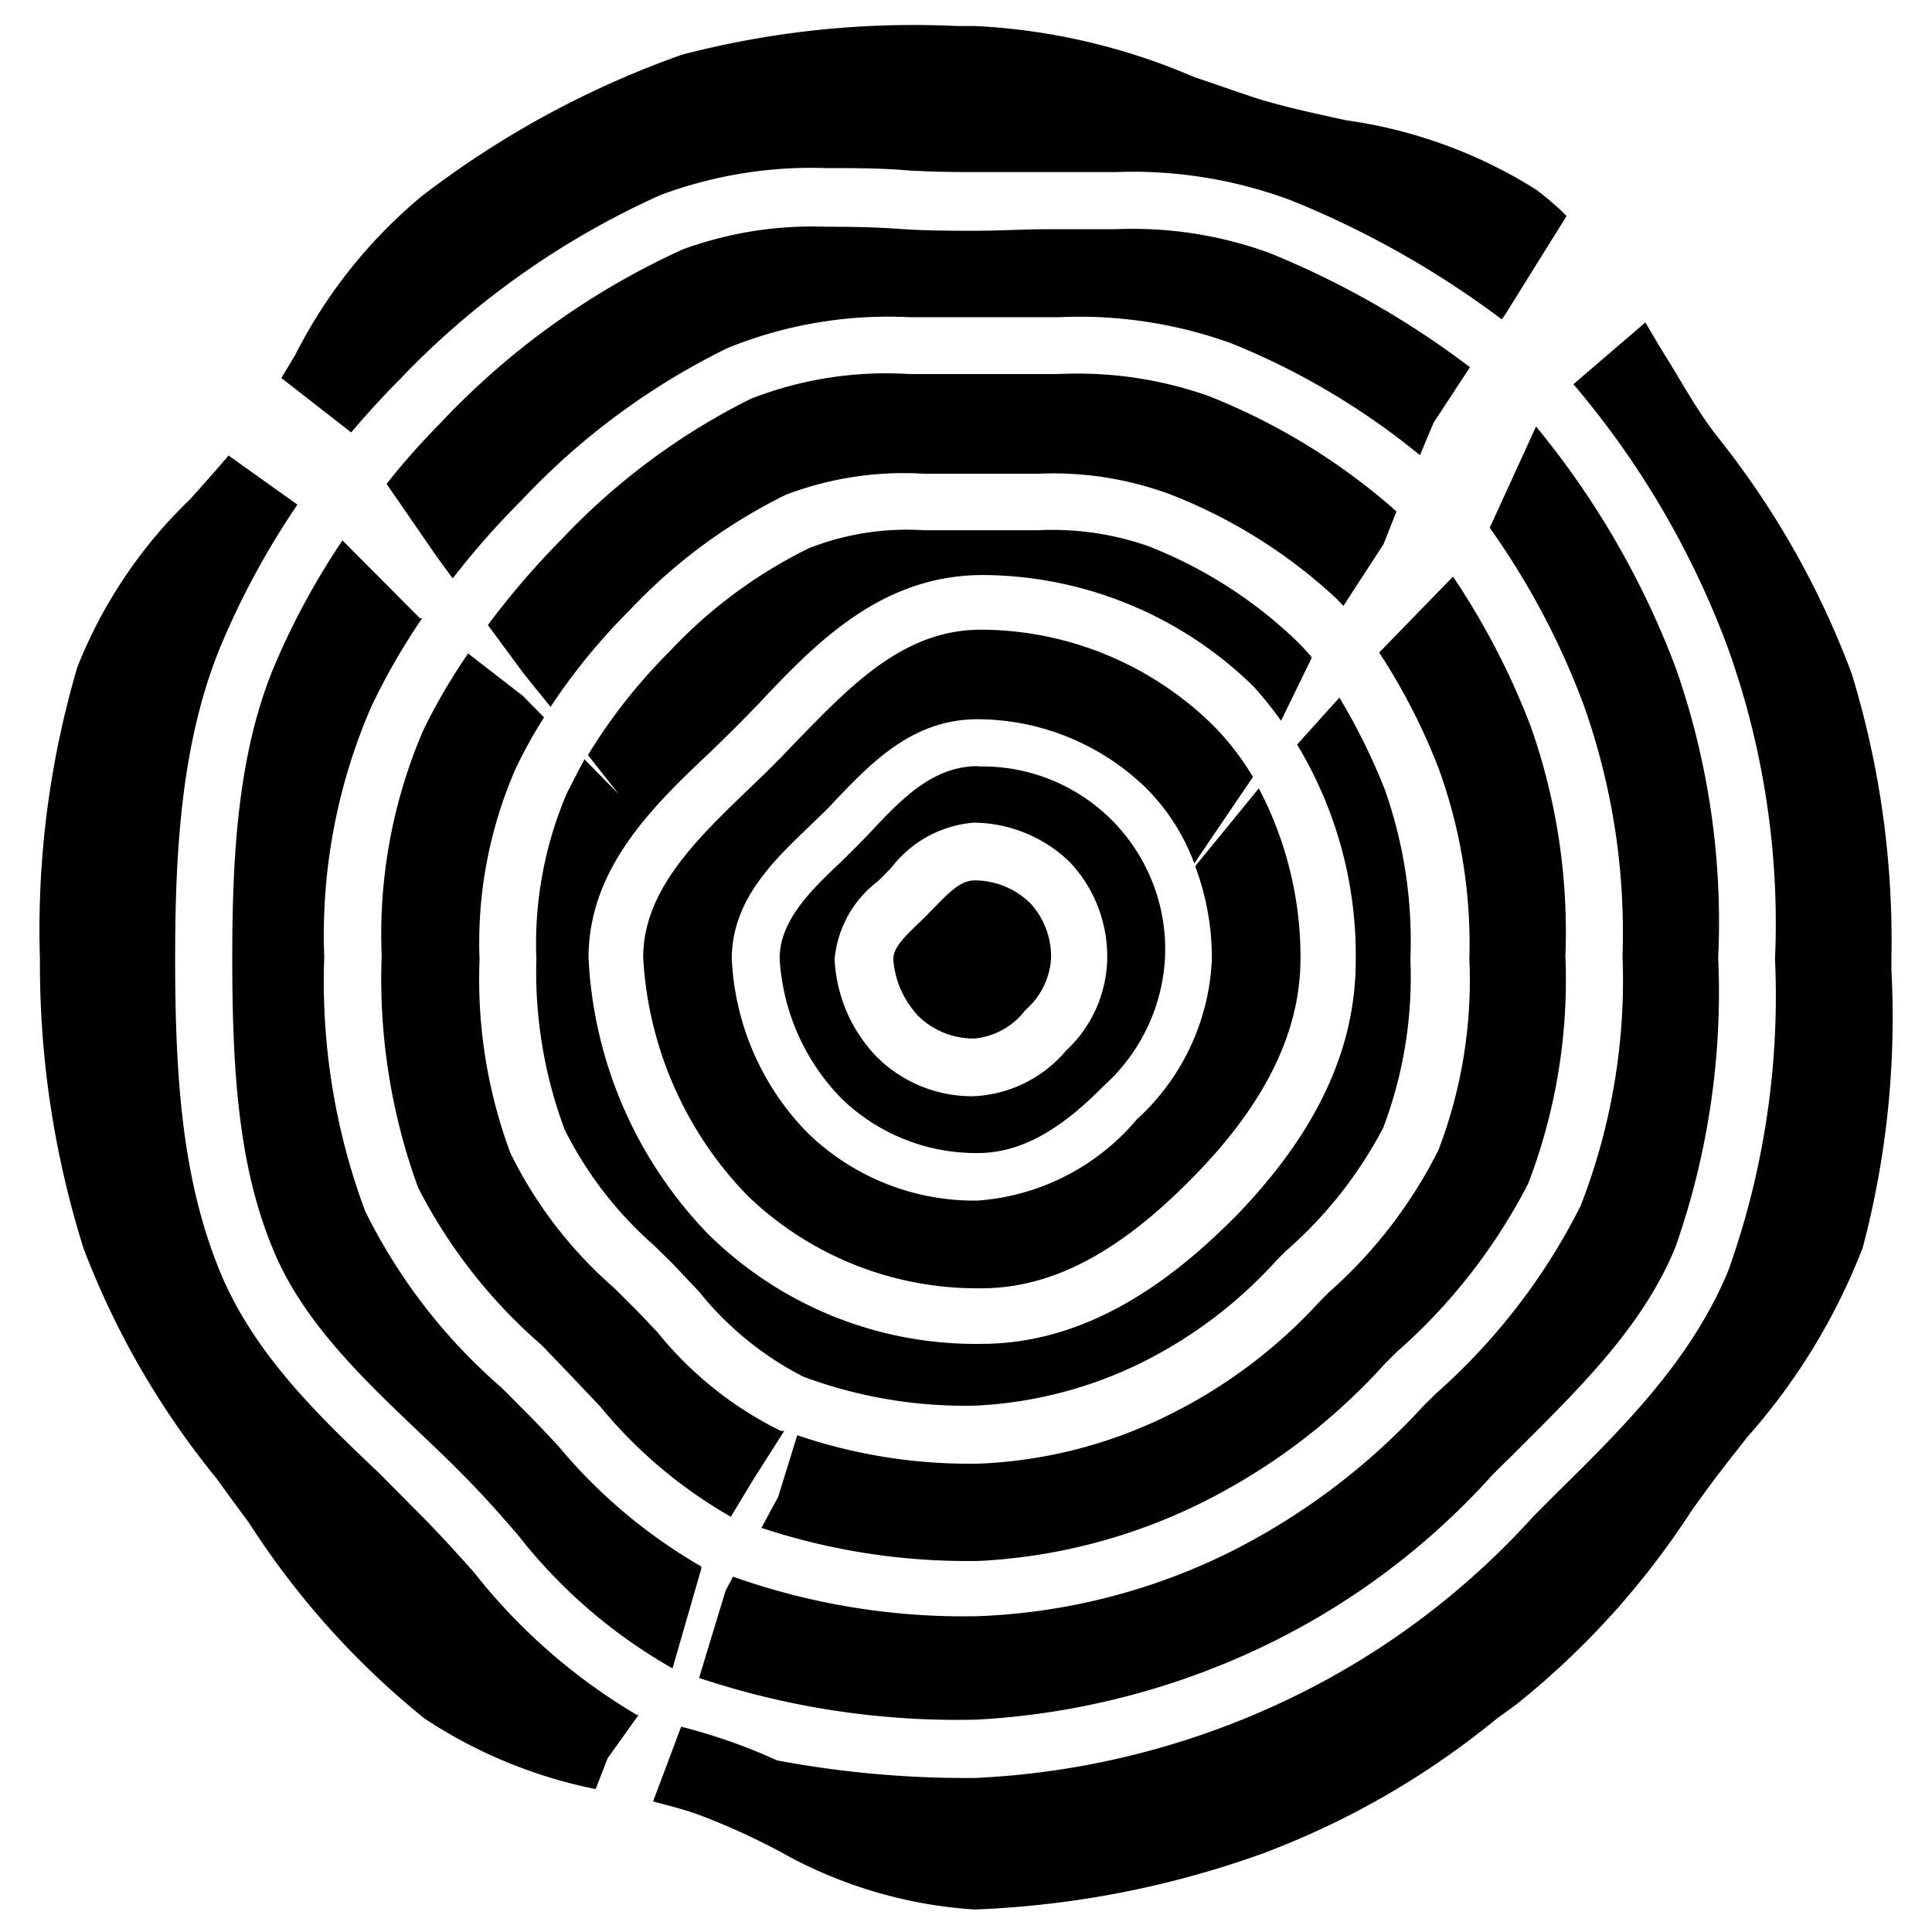
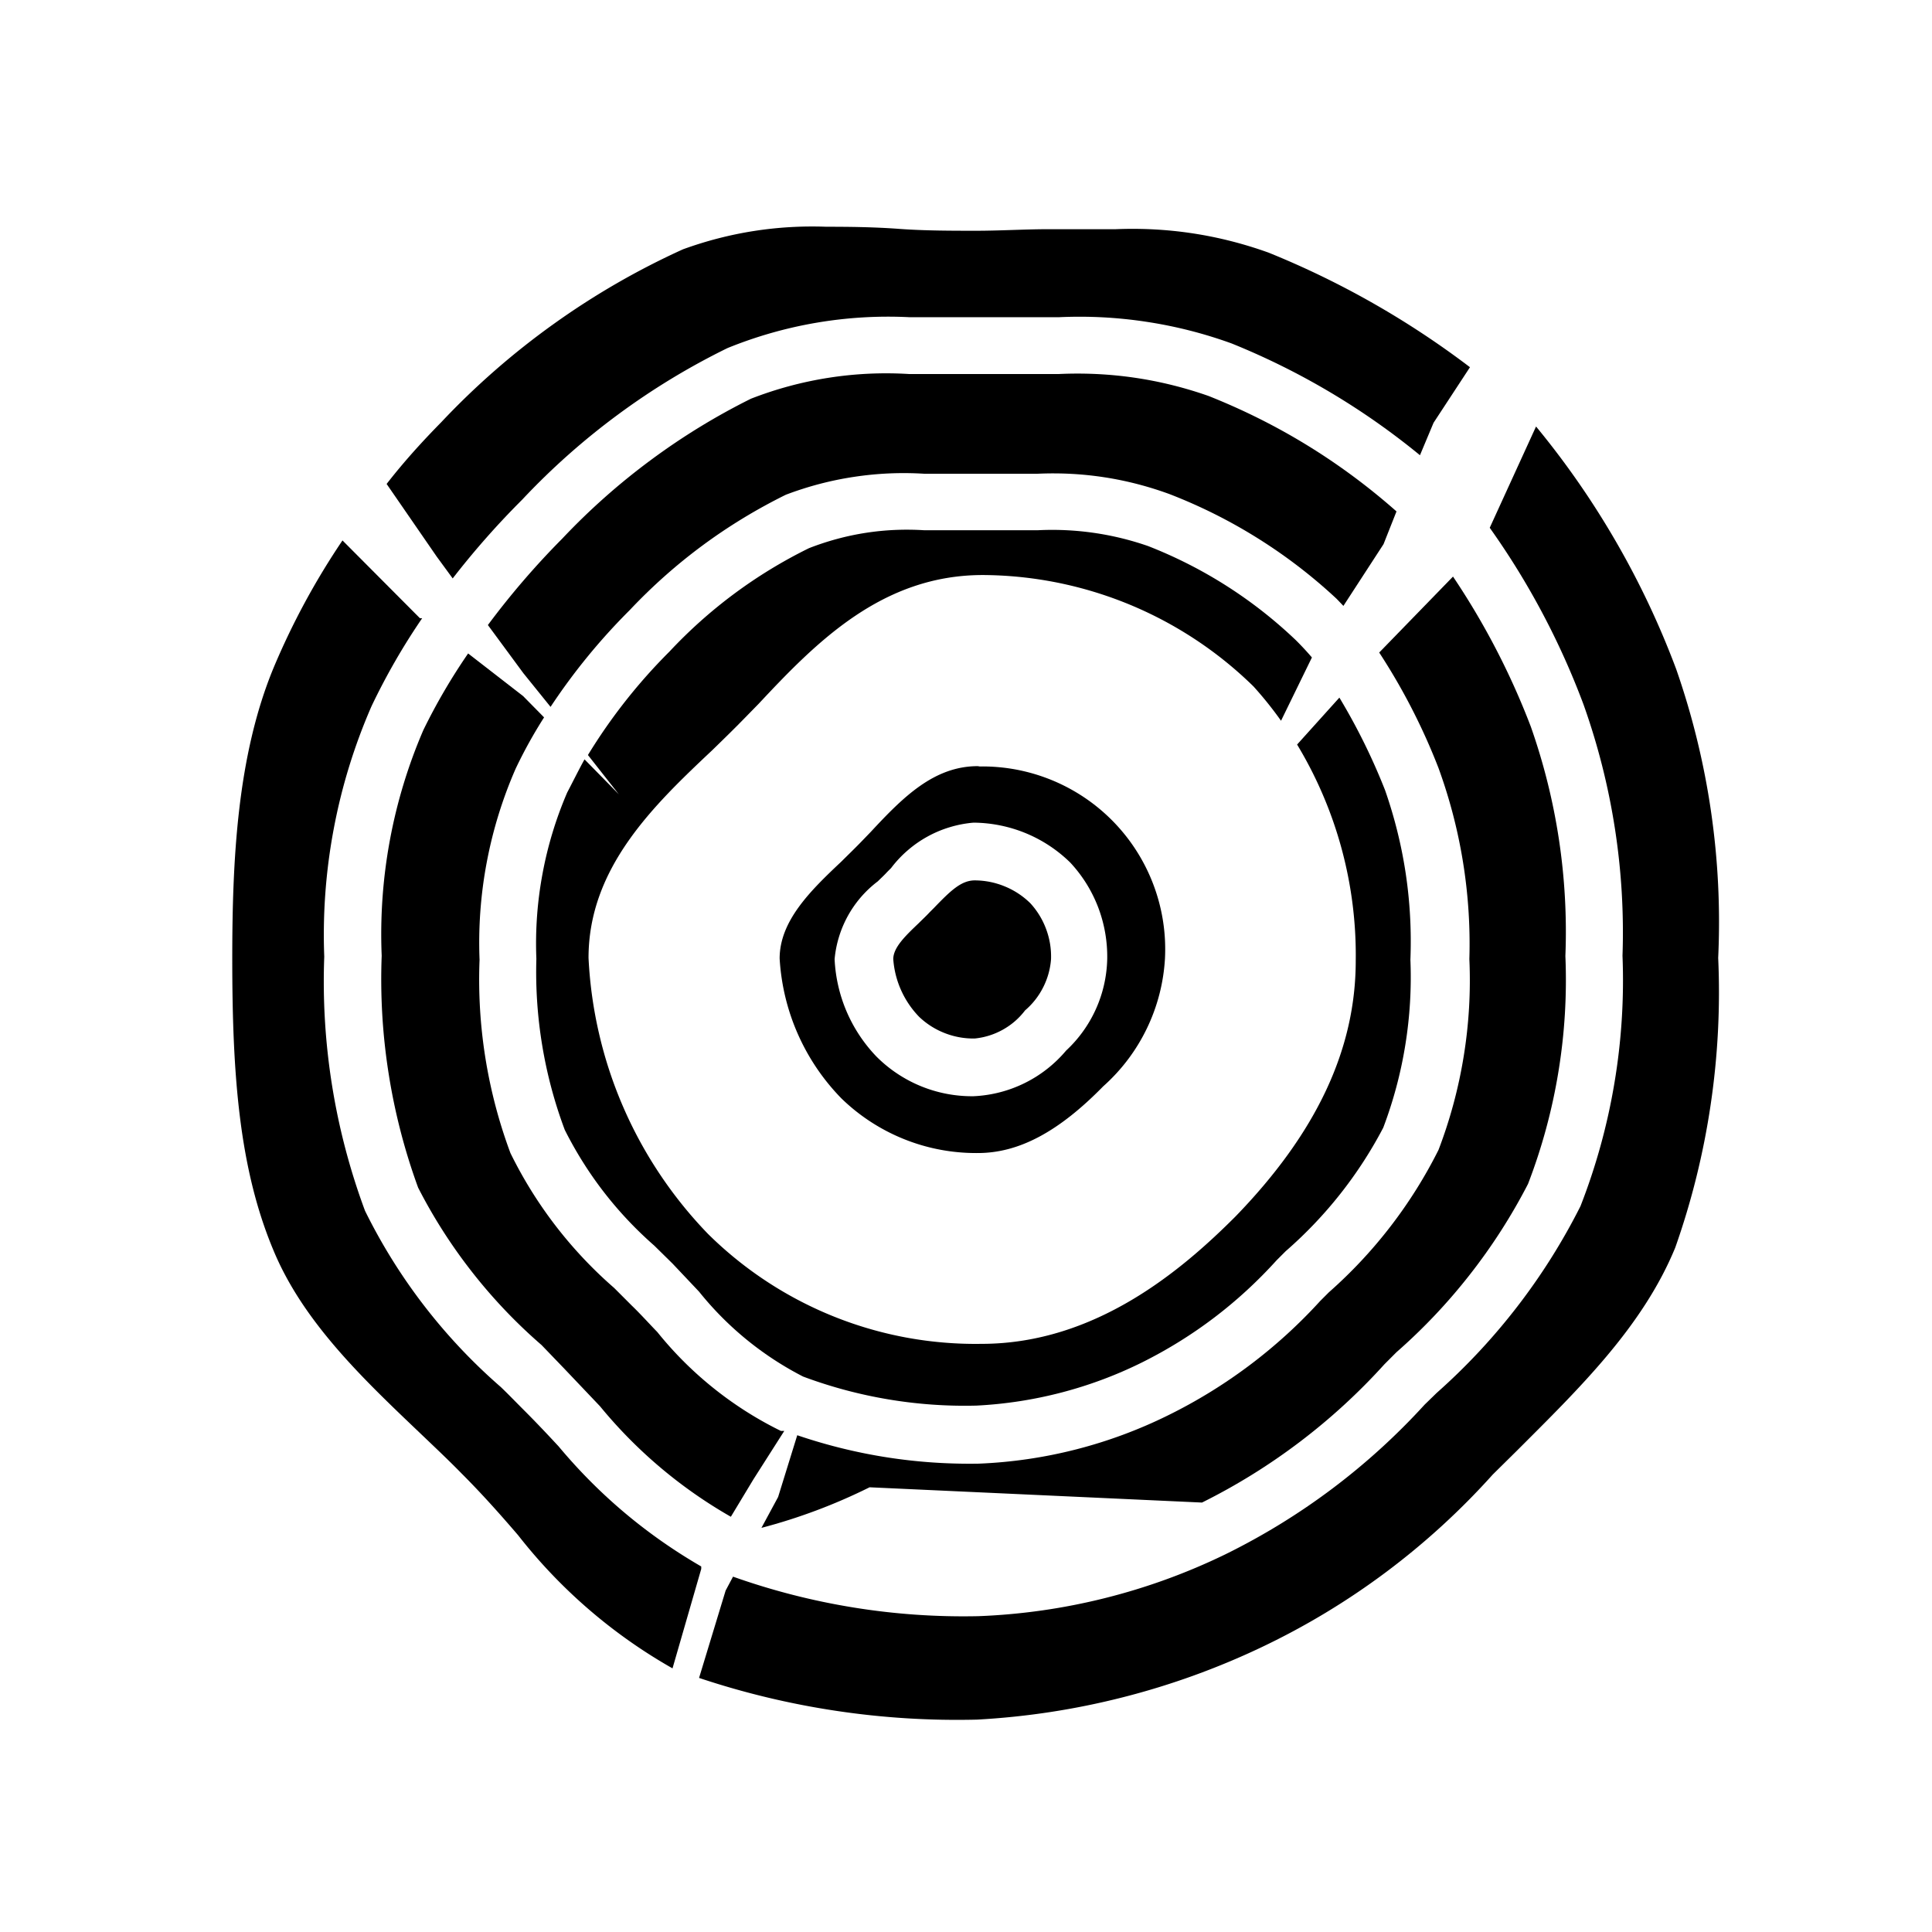
<svg xmlns="http://www.w3.org/2000/svg" width="500" viewBox="0 0 375 375" height="500" version="1.0">
  <defs>
    <clipPath id="a">
      <path d="M54 4.168h251V84H54Zm0 0" />
    </clipPath>
    <clipPath id="b">
-       <path d="M7.148 88H124v260H7.148Zm0 0" />
-     </clipPath>
+       </clipPath>
    <clipPath id="c">
      <path d="M126 62h241.898v308.918H126Zm0 0" />
    </clipPath>
  </defs>
  <path fill="#fff" d="M-37.5-37.5h450v450h-450z" />
  <path fill="#fff" d="M-37.5-37.5h450v450h-450z" />
-   <path fill="#fff" d="M-37.5-37.5h450v450h-450z" />
  <path d="M189.8 148.71c-8.507 0-14.5 5.993-20.792 12.767l-1.617 1.675c-1.32 1.38-2.758 2.758-4.078 4.075-5.993 5.636-11.985 11.507-11.985 18.82a42.564 42.564 0 0 0 1.11 7.488 42.231 42.231 0 0 0 2.425 7.172 42.614 42.614 0 0 0 3.664 6.625 42.545 42.545 0 0 0 4.786 5.863 37.303 37.303 0 0 0 5.71 4.559 37.484 37.484 0 0 0 20.777 6.05c7.97 0 15.7-4.136 24.329-12.945a35.89 35.89 0 0 0 8.453-11.187 35.756 35.756 0 0 0 2.434-6.61c.597-2.28.96-4.601 1.101-6.957.063-1.21.063-2.417.004-3.628a35.405 35.405 0 0 0-2.195-10.633 35.44 35.44 0 0 0-16.32-18.785 35.996 35.996 0 0 0-3.278-1.567 36.284 36.284 0 0 0-3.418-1.222 36.497 36.497 0 0 0-3.523-.868 36.042 36.042 0 0 0-3.598-.5 35.171 35.171 0 0 0-3.629-.132Zm17.141 55.196a24.866 24.866 0 0 1-3.703 3.578 24.607 24.607 0 0 1-4.355 2.743 24.722 24.722 0 0 1-4.828 1.789 24.92 24.92 0 0 1-5.094.761c-1.75.02-3.488-.136-5.207-.464a26.156 26.156 0 0 1-9.629-3.945 25.934 25.934 0 0 1-4.04-3.325 29.238 29.238 0 0 1-3.269-4.094 29.134 29.134 0 0 1-4.109-9.59 29.121 29.121 0 0 1-.71-5.191c.136-1.484.421-2.934.862-4.356a21.336 21.336 0 0 1 7.527-10.75c.598-.597 1.259-1.195 1.798-1.796l.777-.778a22.044 22.044 0 0 1 3.21-3.425 22.218 22.218 0 0 1 3.852-2.684 22.036 22.036 0 0 1 4.329-1.82 22.297 22.297 0 0 1 4.609-.883 27.164 27.164 0 0 1 10.129 2.043 27.138 27.138 0 0 1 8.629 5.687 26.863 26.863 0 0 1 3.133 4.078 26.889 26.889 0 0 1 2.293 4.602 26.904 26.904 0 0 1 1.765 10.082 25.107 25.107 0 0 1-.61 4.945 24.916 24.916 0 0 1-4.066 9.051 24.804 24.804 0 0 1-3.293 3.742Zm0 0" />
  <path d="M189.203 170.883c-2.637 0-4.734 2.039-7.91 5.336l-.84.84c-.66.718-1.379 1.375-2.098 2.097-2.578 2.457-4.972 4.735-4.972 7.012a17.82 17.82 0 0 0 1.527 6.047 17.948 17.948 0 0 0 3.504 5.16 15.144 15.144 0 0 0 4.98 3.156 15.143 15.143 0 0 0 5.81 1.04 13.986 13.986 0 0 0 5.448-1.712c1.7-.949 3.137-2.195 4.317-3.746a14.379 14.379 0 0 0 3.508-4.472 14.405 14.405 0 0 0 1.527-5.473 15.202 15.202 0 0 0-.945-5.816 15.188 15.188 0 0 0-3.07-5.032 15.314 15.314 0 0 0-4.962-3.27 15.376 15.376 0 0 0-5.824-1.167Zm0 0" />
-   <path d="M243.195 150.809a51.26 51.26 0 0 0-7.73-10.008 63.972 63.972 0 0 0-9.68-7.852 64.256 64.256 0 0 0-11.004-5.847 64.497 64.497 0 0 0-24.32-4.883c-14.98 0-25.11 10.61-35.957 21.758l-2.637 2.753a224.482 224.482 0 0 1-6.59 6.473c-10.007 9.649-20.433 19.598-20.433 32.606a71.32 71.32 0 0 0 1.844 12.75 71.928 71.928 0 0 0 4.085 12.218 71.803 71.803 0 0 0 14.324 21.297 64.227 64.227 0 0 0 9.794 7.758 64.212 64.212 0 0 0 35.57 10.223c13.781 0 27.027-7.016 41.586-22.055 13.723-14.086 20.375-27.93 20.375-41.953a69.878 69.878 0 0 0-2.02-17.008 69.952 69.952 0 0 0-6.07-16.016l-12.344 15.106a50.808 50.808 0 0 1 3.235 17.976 44.485 44.485 0 0 1-1.23 8.73 44.393 44.393 0 0 1-2.923 8.313 44.252 44.252 0 0 1-4.504 7.579 44.262 44.262 0 0 1-5.902 6.543 44.573 44.573 0 0 1-6.383 6.203 44.4 44.4 0 0 1-7.484 4.812 44.343 44.343 0 0 1-8.29 3.227 44.19 44.19 0 0 1-8.765 1.52 46.19 46.19 0 0 1-9.16-.786 45.654 45.654 0 0 1-8.82-2.578 46.283 46.283 0 0 1-15.278-10.059 51.523 51.523 0 0 1-10.28-15.433 51.29 51.29 0 0 1-2.9-8.848 51.673 51.673 0 0 1-1.265-9.223c0-11.207 7.852-18.816 14.805-25.468l3.894-3.778 1.559-1.675c7.012-7.313 14.98-15.582 27.445-15.582a47.34 47.34 0 0 1 9.059.91 46.808 46.808 0 0 1 8.715 2.64 47.04 47.04 0 0 1 8.047 4.262 47.024 47.024 0 0 1 7.078 5.73 40.599 40.599 0 0 1 9.168 14.446Zm0 0" />
  <path d="M110.102 153.805a74.02 74.02 0 0 0-4.805 15.816 73.798 73.798 0 0 0-1.188 16.484 87.15 87.15 0 0 0 1.145 16.872 87.184 87.184 0 0 0 4.367 16.332c4.336 8.617 10.129 16.109 17.379 22.472l3.535 3.477 5.153 5.453a62.335 62.335 0 0 0 20.195 16.48 89.412 89.412 0 0 0 16.539 4.426 89.653 89.653 0 0 0 17.078 1.211 81.751 81.751 0 0 0 16.523-2.539 81.297 81.297 0 0 0 15.657-5.851c9.957-4.973 18.664-11.586 26.129-19.84l1.738-1.739a82.525 82.525 0 0 0 18.937-23.968 82.266 82.266 0 0 0 4.282-16.036 82.283 82.283 0 0 0 .992-16.57c.437-11.277-1.2-22.242-4.914-32.902a120.392 120.392 0 0 0-8.871-17.977l-8.207 9.11a78.871 78.871 0 0 1 5.015 9.789 78.73 78.73 0 0 1 3.614 10.386 79.184 79.184 0 0 1 2.136 10.793c.461 3.645.668 7.305.617 10.98 0 17.263-7.668 33.505-23.37 49.684-10.305 10.309-27.087 24.692-49.258 24.692-2.45.039-4.895-.043-7.336-.25a73.63 73.63 0 0 1-7.278-.973 73.826 73.826 0 0 1-38.48-20.113 82.634 82.634 0 0 1-9.352-11.594 82.495 82.495 0 0 1-7.125-13.082 82.194 82.194 0 0 1-4.66-14.148 82.767 82.767 0 0 1-2.055-14.754c0-17.5 12.645-29.606 23.973-40.274 2.156-2.097 4.375-4.254 6.41-6.351l2.637-2.696c11.207-11.988 23.969-24.992 43.508-24.992A75.587 75.587 0 0 1 232 124.11a75.248 75.248 0 0 1 11.313 9.137 72.71 72.71 0 0 1 5.335 6.652l5.993-12.285a55.802 55.802 0 0 0-3.118-3.355 87.751 87.751 0 0 0-28.703-18.278 56.632 56.632 0 0 0-21.453-3.058h-21.933c-7.727-.488-15.196.672-22.41 3.476a93.45 93.45 0 0 0-27.087 20.079 107.31 107.31 0 0 0-15.82 20.074l5.992 7.613-6.652-6.773c-1.14 2.039-2.336 4.496-3.355 6.414Zm0 0" />
  <path d="M271.059 99.266c-10.86-9.594-23.024-17.063-36.493-22.414-9.414-3.297-19.101-4.715-29.066-4.254H176.437a72.168 72.168 0 0 0-15.601.73 72.238 72.238 0 0 0-15.078 4.063 129.332 129.332 0 0 0-19.508 11.957 129.502 129.502 0 0 0-17.11 15.191A155.442 155.442 0 0 0 94.7 121.32l6.89 9.352 5.273 6.531a119.815 119.815 0 0 1 15.344-18.758c8.762-9.289 18.871-16.761 30.32-22.414 4.29-1.629 8.7-2.789 13.235-3.472 4.539-.688 9.093-.891 13.672-.602h21.875c8.832-.406 17.402.91 25.707 3.953a100.6 100.6 0 0 1 17.18 8.61 100.639 100.639 0 0 1 15.238 11.707l1.32 1.378 7.789-11.984Zm0 0" />
  <path d="M216.527 44.488h-13.183c-4.313 0-9.227.301-13.844.301-4.613 0-10.066 0-14.918-.36-4.855-.359-9.59-.417-14.203-.417-9.55-.344-18.82 1.117-27.805 4.375a148.48 148.48 0 0 0-25.097 14.492 148.855 148.855 0 0 0-21.825 19.066c-3.715 3.778-7.254 7.672-10.609 11.989l9.71 14.082 3.114 4.257a160.054 160.054 0 0 1 13.485-15.285 137.25 137.25 0 0 1 18.593-16.515 137.377 137.377 0 0 1 21.258-12.91 82.742 82.742 0 0 1 35.355-5.992H205.5a86.274 86.274 0 0 1 17.031.89 86.412 86.412 0 0 1 16.528 4.203 140.763 140.763 0 0 1 36.554 21.695l2.637-6.293 7.07-10.789a170.068 170.068 0 0 0-39.07-22.234c-9.61-3.457-19.516-4.977-29.723-4.555Zm0 0" />
  <g clip-path="url(#a)">
-     <path d="M261.23 23.336c-5.992-1.32-11.984-2.578-17.496-4.316-3.836-1.258-7.672-2.637-11.984-4.075a122.283 122.283 0 0 0-20.742-6.847 121.971 121.971 0 0 0-21.625-3.043h-3.598a177.77 177.77 0 0 0-53.453 5.574c-18.238 6.476-35.039 15.61-50.394 27.387a97.068 97.068 0 0 0-24.633 30.867l-2.696 4.492 13.543 10.55c2.996-3.476 5.993-6.831 9.29-10.128a160.557 160.557 0 0 1 23.652-20.461 160.757 160.757 0 0 1 27.164-15.5 83.69 83.69 0 0 1 15.804-4.176 83.59 83.59 0 0 1 16.317-1.035c4.851 0 9.828 0 14.621.36 4.793.359 9.707.417 14.5.417h27.027a87.702 87.702 0 0 1 33.977 5.453 180.89 180.89 0 0 1 40.992 23.133l.598-.836 11.984-19.238a54.944 54.944 0 0 0-5.992-5.156 93.46 93.46 0 0 0-17.715-8.66 93.123 93.123 0 0 0-19.14-4.762Zm0 0" />
-   </g>
-   <path d="M82.176 141.7a99.837 99.837 0 0 0-6.512 21.448 100.011 100.011 0 0 0-1.578 22.36c-.293 7.66.152 15.273 1.344 22.847a117.821 117.821 0 0 0 5.726 22.16 101.527 101.527 0 0 0 10.516 16.434 101.383 101.383 0 0 0 13.453 14.13l4.496 4.675 6.832 7.191a91.595 91.595 0 0 0 25.406 21.457l4.375-7.254 5.993-9.406h-.657a70.626 70.626 0 0 1-13.039-8.277 70.555 70.555 0 0 1-10.933-10.902c-1.739-1.797-3.293-3.536-4.973-5.153l-3.414-3.418a83.303 83.303 0 0 1-20.137-26.187 96.421 96.421 0 0 1-4.86-18.461 96.372 96.372 0 0 1-1.132-19.059 83.956 83.956 0 0 1 1.402-18.945 84.146 84.146 0 0 1 5.61-18.153 91.032 91.032 0 0 1 5.511-9.945l-4.074-4.137-10.668-8.27a116.007 116.007 0 0 0-8.687 14.864ZM233.309 291.645a119.154 119.154 0 0 0 18.964-11.762 119.205 119.205 0 0 0 16.45-15.086l2.336-2.34a110.541 110.541 0 0 0 14.296-15.133 110.897 110.897 0 0 0 11.235-17.527 110.01 110.01 0 0 0 5.894-21.742 110.014 110.014 0 0 0 1.356-22.489 119.837 119.837 0 0 0-6.71-44.527 144.671 144.671 0 0 0-15.103-29.125l-14.324 14.742a120.851 120.851 0 0 1 11.508 22.414 99.584 99.584 0 0 1 4.758 18.262 99.68 99.68 0 0 1 1.234 18.836 91.754 91.754 0 0 1-1.094 18.824 91.828 91.828 0 0 1-4.898 18.211 91.403 91.403 0 0 1-21.274 27.629l-1.68 1.68a98.944 98.944 0 0 1-13.753 12.508 99.2 99.2 0 0 1-15.848 9.726 91.338 91.338 0 0 1-17.847 6.598 90.974 90.974 0 0 1-18.829 2.75c-12.062.199-23.808-1.637-35.234-5.516l-3.715 11.988-3.238 5.993c13.762 4.535 27.883 6.671 42.367 6.414 7.504-.391 14.887-1.54 22.156-3.45a109.542 109.542 0 0 0 20.993-7.878Zm0 0" />
+     </g>
+   <path d="M82.176 141.7a99.837 99.837 0 0 0-6.512 21.448 100.011 100.011 0 0 0-1.578 22.36c-.293 7.66.152 15.273 1.344 22.847a117.821 117.821 0 0 0 5.726 22.16 101.527 101.527 0 0 0 10.516 16.434 101.383 101.383 0 0 0 13.453 14.13l4.496 4.675 6.832 7.191a91.595 91.595 0 0 0 25.406 21.457l4.375-7.254 5.993-9.406h-.657a70.626 70.626 0 0 1-13.039-8.277 70.555 70.555 0 0 1-10.933-10.902c-1.739-1.797-3.293-3.536-4.973-5.153l-3.414-3.418a83.303 83.303 0 0 1-20.137-26.187 96.421 96.421 0 0 1-4.86-18.461 96.372 96.372 0 0 1-1.132-19.059 83.956 83.956 0 0 1 1.402-18.945 84.146 84.146 0 0 1 5.61-18.153 91.032 91.032 0 0 1 5.511-9.945l-4.074-4.137-10.668-8.27a116.007 116.007 0 0 0-8.687 14.864ZM233.309 291.645a119.154 119.154 0 0 0 18.964-11.762 119.205 119.205 0 0 0 16.45-15.086l2.336-2.34a110.541 110.541 0 0 0 14.296-15.133 110.897 110.897 0 0 0 11.235-17.527 110.01 110.01 0 0 0 5.894-21.742 110.014 110.014 0 0 0 1.356-22.489 119.837 119.837 0 0 0-6.71-44.527 144.671 144.671 0 0 0-15.103-29.125l-14.324 14.742a120.851 120.851 0 0 1 11.508 22.414 99.584 99.584 0 0 1 4.758 18.262 99.68 99.68 0 0 1 1.234 18.836 91.754 91.754 0 0 1-1.094 18.824 91.828 91.828 0 0 1-4.898 18.211 91.403 91.403 0 0 1-21.274 27.629l-1.68 1.68a98.944 98.944 0 0 1-13.753 12.508 99.2 99.2 0 0 1-15.848 9.726 91.338 91.338 0 0 1-17.847 6.598 90.974 90.974 0 0 1-18.829 2.75c-12.062.199-23.808-1.637-35.234-5.516l-3.715 11.988-3.238 5.993a109.542 109.542 0 0 0 20.993-7.878Zm0 0" />
  <path d="M53.113 129.594c-7.074 17.078-8.031 37.273-8.031 56.511 0 22.415 1.316 40.633 7.969 56.516 5.695 13.785 17.14 24.75 28.226 35.3 2.754 2.638 5.633 5.333 8.328 8.09 3.778 3.774 7.43 7.852 10.97 11.985a101.652 101.652 0 0 0 13.714 14.387 101.715 101.715 0 0 0 16.246 11.445l5.574-19.297v-.48c-10.605-6.137-19.836-13.906-27.687-23.313-2.277-2.457-4.434-4.734-6.652-6.953-2.215-2.219-2.997-3.055-4.555-4.555a109.31 109.31 0 0 1-26.367-34.219 127.762 127.762 0 0 1-6.387-24.273 127.753 127.753 0 0 1-1.523-25.05 110.853 110.853 0 0 1 1.843-24.82 110.435 110.435 0 0 1 7.328-23.786 126.845 126.845 0 0 1 9.829-17.078h-.422l-15.04-15.106a142.867 142.867 0 0 0-13.363 24.696ZM244.934 319.691a142.178 142.178 0 0 0 24.07-14.527 142.622 142.622 0 0 0 20.754-18.973l4.672-4.613c11.984-11.988 24.39-23.973 30.742-39.437a148.648 148.648 0 0 0 6.863-27.707 148.707 148.707 0 0 0 1.465-28.508c.441-9.512-.02-18.98-1.39-28.406a149.055 149.055 0 0 0-6.758-27.63 164.572 164.572 0 0 0-11.649-24.683 164.3 164.3 0 0 0-15.558-22.422l-8.989 19.656a149.173 149.173 0 0 1 18.219 34.344 131.659 131.659 0 0 1 6.074 24.004 131.526 131.526 0 0 1 1.477 24.719 120.198 120.198 0 0 1-1.57 24.722 120.136 120.136 0 0 1-6.583 23.88 121.005 121.005 0 0 1-12.238 19.456 121.426 121.426 0 0 1-15.683 16.805l-2.34 2.277a129.903 129.903 0 0 1-38.71 29.066 120.06 120.06 0 0 1-23.349 8.481 119.865 119.865 0 0 1-24.594 3.504c-8.093.172-16.14-.387-24.136-1.676a133.596 133.596 0 0 1-23.442-5.996l-1.437 2.7-5.156 16.957a157.687 157.687 0 0 0 26.617 6.39 157.806 157.806 0 0 0 27.316 1.703c9.59-.523 19.04-1.968 28.344-4.34a146.961 146.961 0 0 0 26.969-9.746Zm0 0" />
  <g clip-path="url(#b)">
    <path d="M82.355 333.535a93.101 93.101 0 0 0 15.965 8.477 93.45 93.45 0 0 0 17.293 5.25l2.336-5.996 5.992-8.387h-.296a113.982 113.982 0 0 1-17.11-12.371 113.482 113.482 0 0 1-14.531-15.32c-3.598-4.016-7.012-7.79-10.547-11.325l-7.789-7.851c-11.988-11.387-24.273-23.133-30.922-39.075-7.254-17.62-8.75-37.097-8.75-60.832 0-20.375 1.078-41.949 8.867-60.77A156.246 156.246 0 0 1 57.727 97.95l-13.364-9.531c-2.336 2.758-4.855 5.574-7.43 8.453a91.646 91.646 0 0 0-12.726 15.149A91.895 91.895 0 0 0 15 129.53c-5.43 18.492-7.848 37.371-7.25 56.637-.09 19.2 2.746 37.957 8.508 56.273 6.21 16.22 14.8 31.063 25.77 44.528l2.995 4.136 3.356 4.555c9.3 14.442 20.625 27.067 33.976 37.875Zm0 0" />
  </g>
  <g clip-path="url(#c)">
-     <path d="m332.781 84.043-.957-1.316c-3.297-4.555-5.992-9.59-9.41-14.985l-3.055-5.152-13.96 11.984a170 170 0 0 1 17.218 24.246 169.757 169.757 0 0 1 12.742 26.875 158.241 158.241 0 0 1 7.528 29.79 158.133 158.133 0 0 1 1.64 30.683 158.026 158.026 0 0 1-1.586 30.644 158.44 158.44 0 0 1-7.46 29.766c-7.192 17.438-20.434 30.504-33.2 43.09l-4.613 4.613a152.511 152.511 0 0 1-22.45 20.399 152.41 152.41 0 0 1-26.03 15.558 157.097 157.097 0 0 1-29.231 10.395 157.21 157.21 0 0 1-30.695 4.469 199.235 199.235 0 0 1-38.473-3.414 102.686 102.686 0 0 0-10.785-4.254c-2.578-.84-5.152-1.622-7.79-2.278l-5.452 14.5c2.933.781 5.992 1.559 8.687 2.52a132.621 132.621 0 0 1 16.121 7.312 87.843 87.843 0 0 0 18.188 7.692 87.652 87.652 0 0 0 19.445 3.453c19.348-.754 38.125-4.43 56.328-11.028 16.438-6.242 31.461-14.93 45.063-26.07l3.719-2.695c13.425-10.762 24.812-23.367 34.156-37.817l2.695-3.714c2.52-3.477 5.215-6.832 8.031-10.43a121.095 121.095 0 0 0 12.813-17.34 121.415 121.415 0 0 0 9.539-19.336c4.672-17.691 6.531-35.668 5.574-53.937v-2.098c.371-18.848-2.187-37.285-7.672-55.316-6.36-17.043-15.25-32.645-26.668-46.809Zm0 0" />
-   </g>
+     </g>
</svg>